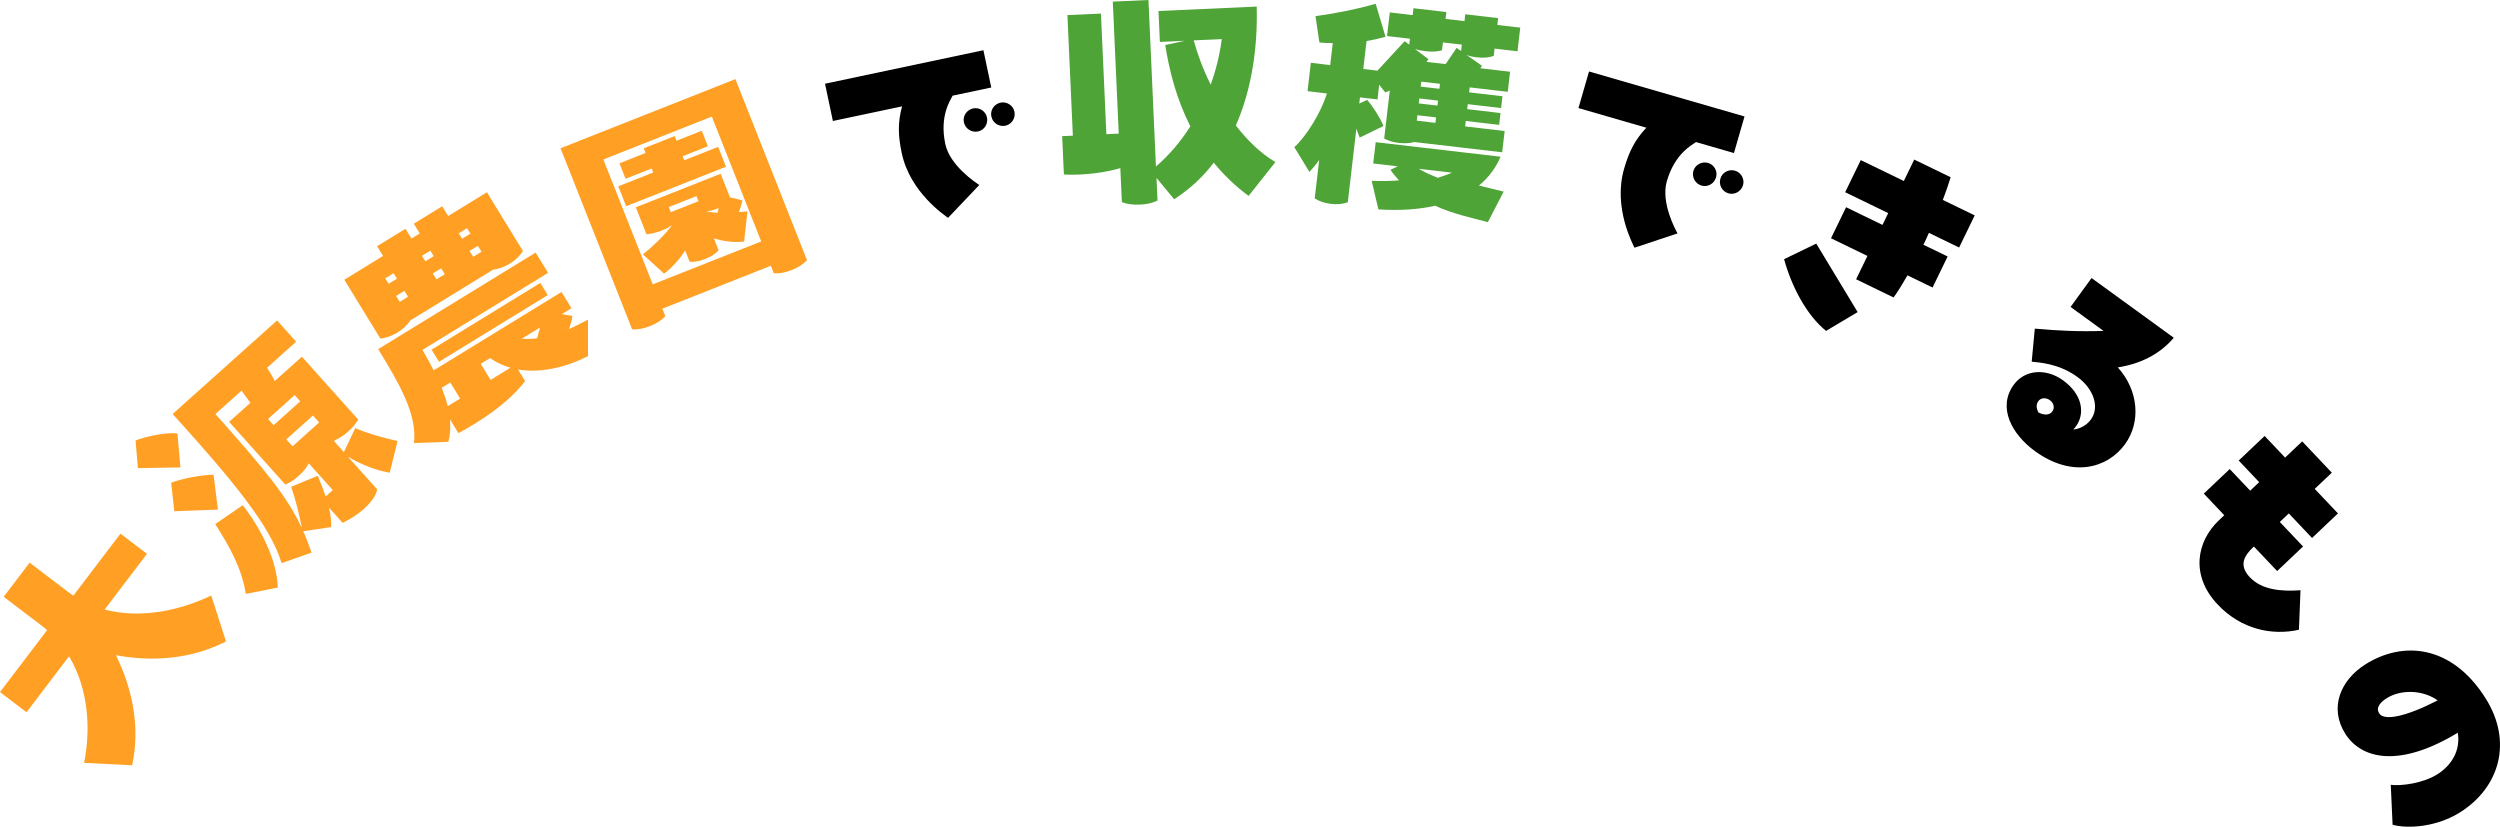
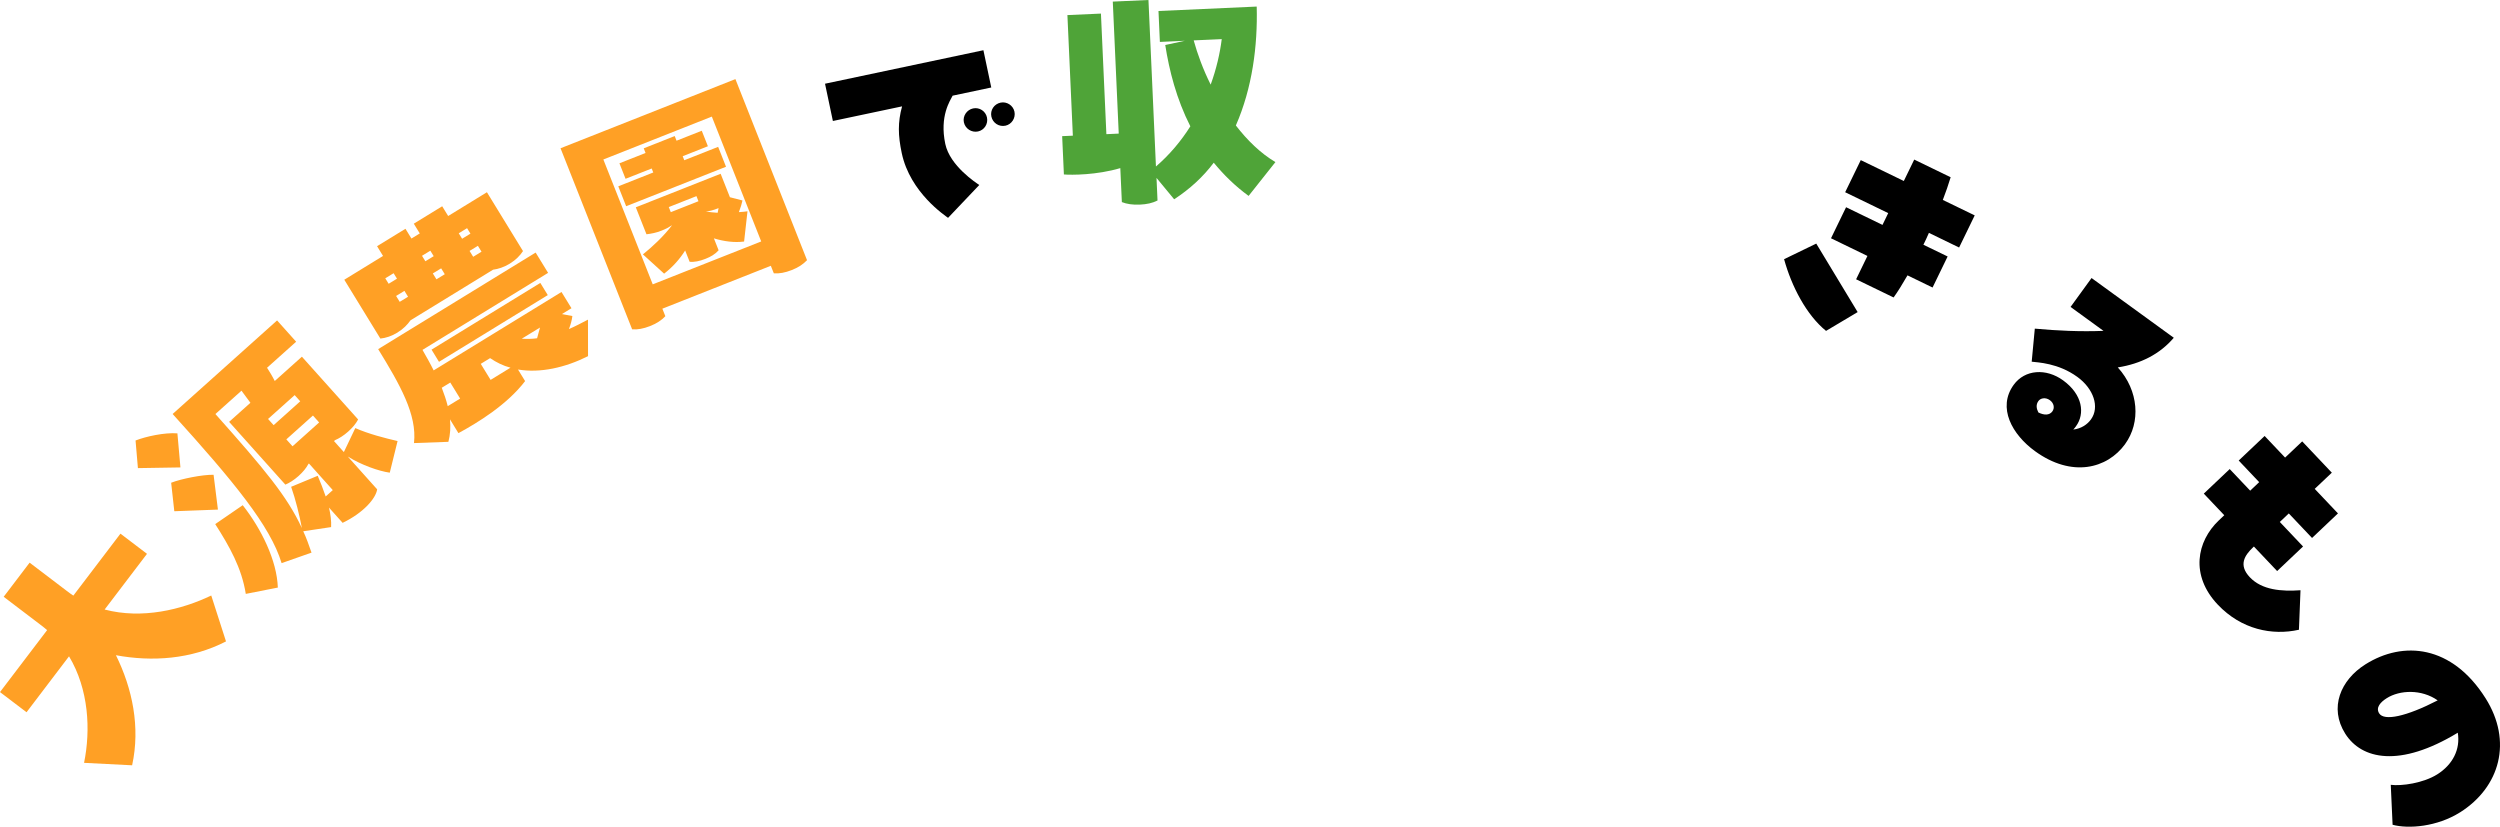
<svg xmlns="http://www.w3.org/2000/svg" id="_レイヤー_2" data-name="レイヤー 2" viewBox="0 0 794.89 262.87">
  <defs>
    <style>
      .cls-1 {
        fill: #ffa025;
      }

      .cls-2 {
        fill: #4fa438;
      }
    </style>
  </defs>
  <g id="_文字_パーツ" data-name="文字・パーツ">
    <g>
      <path class="cls-1" d="M67.17,189.35l4.69,14.59c-11.1,5.73-23.58,6.51-35,4.39,5.22,10.53,7.81,22.86,5.15,35l-15.28-.78c2.14-10.45,1.51-23.38-4.78-33.87l-13.51,17.78-8.44-6.41,14.98-19.7c-.62-.56-1.34-1.11-2-1.62l-11.81-8.98,8.25-10.85,11.81,8.98c.66.5,1.39,1.05,2.09,1.5l14.98-19.7,8.44,6.41-13.47,17.71c11.88,3.14,24.48.07,33.91-4.46Z" />
      <path class="cls-1" d="M57.37,148.62l-13.52.22-.75-8.78c3.23-1.27,9.26-2.6,13.31-2.27l.96,10.83ZM69.28,162.03l-13.86.52-1-9.06c3.23-1.27,10.06-2.61,13.49-2.53l1.38,11.06ZM123.91,150.29c-3.51-.51-8.98-2.42-13.33-5.13l9.34,10.43c-.43,2.92-4.38,7.48-10.98,10.65l-4.34-4.85c.52,2.17.78,4.28.68,6.2l-8.86,1.33c1.01,2.15,1.8,4.39,2.63,6.79l-9.51,3.34c-3.58-11.83-15.29-26.04-34.65-47.42l33.21-29.75,6.06,6.77-9.25,8.28c.79,1.22,1.68,2.67,2.45,4.21l8.63-7.73,17.88,19.96c-.72,1.35-1.75,2.58-3.16,3.85-1.41,1.26-2.91,2.2-4.17,2.72l-.34.3,3.13,3.5,3.64-7.63c4.34,1.9,9.47,3.2,13.44,4.12l-2.48,10.05ZM77.18,160.64c5.91,7.51,10.88,17.59,11.16,26.18l-10.19,2.01c-1.31-8.27-5.18-15.08-9.72-22.19l8.75-6.01ZM101.02,151.28c.9,2.14,1.8,4.39,2.53,6.57l2.26-2.02-7.58-8.46-.17.15c-.72,1.35-1.75,2.58-3.16,3.85-1.41,1.26-2.91,2.2-4.17,2.72l-17.88-19.96,6.77-6.06-2.84-3.85-8.29,7.42c15.65,17.59,22.79,26.13,27.49,36.25-.7-3.84-2.02-9.17-3.41-13.11l8.45-3.5ZM93.69,125.63l-8.46,7.58,1.77,1.97,8.46-7.58-1.77-1.97ZM101.47,134.32l-1.97-2.2-8.46,7.58,1.97,2.2,8.46-7.58Z" />
      <path class="cls-1" d="M126.41,105.72c-1.87,1.15-3.72,1.75-5.47,1.93l-11.47-18.71,12.32-7.56-1.9-3.1,9.03-5.54,1.9,3.1,2.65-1.62-1.9-3.1,9.03-5.54,1.9,3.1,12.32-7.56,11.47,18.71c-1.02,1.52-2.27,2.81-4.21,4-1.81,1.11-3.66,1.71-5.3,1.92l-26.26,16.1c-1,1.41-2.25,2.71-4.12,3.86ZM186.96,113.25c-7.26,3.65-15.23,5.43-22.26,4.24l2.26,3.68c-5.71,7.49-15,13.19-21.2,16.55l-2.69-4.39c.24,2.43.11,4.82-.5,7.15l-10.94.4c1.02-9.06-4.46-18.57-11.39-29.87l50.07-30.7,3.96,6.45-39.94,24.49c1.24,2.17,2.48,4.34,3.55,6.52l40.65-24.93,3.17,5.16-3.03,1.86,3.32.63c-.16,1.34-.54,2.73-1.1,4.14,1.97-.85,3.92-1.87,6.06-3l.02,11.62ZM122.5,88.49l1.07,1.74,2.65-1.62-1.07-1.74-2.65,1.62ZM127.09,95.97l2.65-1.62-1.15-1.87-2.65,1.62,1.15,1.87ZM134.18,81.33l1.07,1.74,2.65-1.62-1.07-1.74-2.65,1.62ZM139.58,115.04l-2.37-3.87,34.59-21.21,2.37,3.87-34.59,21.21ZM140.27,85.32l-2.65,1.62,1.15,1.87,2.65-1.62-1.15-1.87ZM146.3,126.73l-3.13-5.1-2.71,1.66c.75,1.94,1.43,3.92,1.9,5.85l3.94-2.41ZM145.86,74.17l1.07,1.74,2.65-1.62-1.07-1.74-2.65,1.62ZM150.45,81.65l2.65-1.62-1.15-1.87-2.65,1.62,1.15,1.87ZM152.86,115.69l3.13,5.1,6.32-3.88c-2.33-.61-4.49-1.68-6.48-3.04l-2.97,1.82ZM171.7,104.14l-5.81,3.56c1.74.09,3.34.08,4.88-.15l.93-3.41Z" />
      <path class="cls-1" d="M178.22,47.14l55.61-21.99,22.77,57.58c-1.27,1.32-2.75,2.31-4.86,3.14s-4.01,1.18-5.7,1.03l-.95-2.39-34.49,13.64.95,2.39c-1.2,1.29-2.82,2.34-4.86,3.14-2.11.83-4.01,1.18-5.7,1.03l-22.77-57.58ZM191.84,50.71l15.7,39.7,34.49-13.64-15.7-39.7-34.49,13.64ZM217.07,49.68l.5,1.27,10.77-4.26,2.5,6.33-31.75,12.55-2.5-6.33,11.12-4.4-.5-1.27-8.31,3.28-1.95-4.93,8.31-3.28-.58-1.48,9.85-3.9.58,1.48,8.02-3.17,1.95,4.93-8.02,3.17ZM202.17,65.91l26.96-10.66,2.95,7.46,3.99,1.03c-.19.97-.61,2.36-1.14,3.71.89-.02,2.12-.19,2.74-.27l-1.08,9.62c-3.09.41-6.45-.05-9.6-1.01l1.5,3.8c-1.2,1.29-2.45,2.03-4.21,2.72-1.83.72-3.56,1.08-5.01.92l-1.42-3.59c-1.7,2.71-3.89,5.2-6.69,7.37l-6.74-6.13c2.96-2.39,6.54-5.68,9.27-9.28-.9.6-1.97,1.19-3.31,1.72-1.76.7-3.35,1-4.83,1.17l-3.4-8.59ZM213.28,67.46l8.8-3.48-.64-1.62-8.8,3.48.64,1.62ZM228.48,66.17l-.21.08c-1.41.56-2.66.89-3.83,1.02,1.21.17,2.49.32,3.74.39l.3-1.5Z" />
      <path d="M311.38,58.81l-9.94,10.46c-.84-.67-12.05-7.97-14.72-20.57-1.19-5.63-1.29-9.79.1-14.88l-22,4.65-2.5-11.85,50.36-10.65,2.5,11.85-12.29,2.6c-.76,1.55-4.21,6.46-2.33,15.35,1.47,6.96,9.82,12.39,10.8,13.04ZM313.81,37.33c.44,2.07-.85,4.05-2.85,4.47-2,.42-4.05-.85-4.49-2.92-.42-2,.94-3.99,2.94-4.41,2-.42,3.97.86,4.4,2.86ZM322.55,35.49c.44,2.07-.92,4.06-2.85,4.47-2.07.44-4.05-.85-4.49-2.92-.42-2,.86-3.97,2.94-4.41,1.93-.41,3.97.86,4.4,2.86Z" />
      <path class="cls-2" d="M405.53,51.53l-8.53,10.76c-4.39-3.21-7.96-6.76-11.08-10.56-3.36,4.47-7.58,8.37-12.59,11.63l-5.61-6.79.32,7.18c-1.63.83-3.43,1.21-5.62,1.31-2.27.1-4.18-.19-5.72-.8l-.49-10.81c-7.48,2.23-15.59,2.22-17.94,2.02l-.55-12.18,3.4-.15-1.73-38.34,10.66-.48,1.73,38.34,3.93-.18-1.89-41.97,11.34-.51,2.38,52.94c4.38-3.76,8.04-8.17,10.94-12.77-4.41-8.67-6.71-17.73-7.98-25.86l6.23-1.34-7.94.36-.44-9.83,31.23-1.41c.33,12.49-1.41,25.9-6.63,37.81,3.62,4.69,7.82,8.82,12.57,11.63ZM384.94,26.92c1.82-5.01,2.96-9.98,3.52-14.48l-8.92.4c1.18,4.27,2.99,9.26,5.41,14.08Z" />
-       <path class="cls-2" d="M432.31,43.72l-1.05-2.79-2.72,23.38c-1.59.58-3.36.75-5.39.51-2.1-.25-3.86-.91-5.13-1.74l1.43-12.25c-1.01,1.48-2.07,2.73-3.11,3.83l-4.8-7.87c3.83-3.44,8.53-11.12,10.37-17.08l-6.17-.72,1.05-9.02,6.16.72.81-6.99c-1.45-.02-2.89-.03-4.25-.19l-1.23-8.37c6.27-.87,12.9-2.15,19.13-3.94l3.12,10.5c-1.89.54-3.93.99-6.03,1.36l-1.03,8.87,4.51.53,8.63-9.36,1.47,1.09.22-1.88-7.29-.85.88-7.52,7.29.85.25-2.18,10.45,1.22-.25,2.18,6.01.7.25-2.18,10.45,1.22-.25,2.18,7.29.85-.88,7.52-7.29-.85-.27,2.33c-1.67.57-3.36.68-5.39.44-1.2-.14-2.32-.35-3.26-.76l4.93,3.47-.55.77,9.47,1.1-.74,6.39-12.1-1.41-.18,1.58,10.6,1.24-.44,3.76-10.6-1.24-.18,1.58,10.6,1.24-.44,3.76-10.6-1.24-.2,1.73,12.56,1.46-.79,6.77-27.97-3.26c-1.5.43-3.1.48-4.91.27-1.95-.23-3.42-.7-4.64-1.38l1.78-15.26c-.49.25-.96.42-1.44.59l-1.93-2.43-.54,4.66-5.56-.65-.23,1.96,2.5-1.16c1.89,2.12,4.26,5.91,5.2,8.3l-7.59,3.69ZM478.09,60.94l-5.02,9.7c-3.69-1.04-11.28-2.61-16.76-5.23-5.09,1.16-11.01,1.61-18.04,1.17l-2.14-9.09c3.11.13,5.93.08,8.7-.13-.95-1.03-1.89-2.12-2.73-3.37l2.34-1.1-7.82-.91.79-6.77,39.69,4.62c-1.38,3.34-3.65,6.51-6.86,9.18l7.85,1.91ZM449.92,15.59l4.27,3.24-.63.84,6.09.71,3.5-5.16,1.41,1,.24-2.03-6.01-.7-.29,2.48c-1.51.51-3.34.53-5.29.3-1.2-.14-2.32-.35-3.27-.69ZM456.61,37.33l-5.94-.69-.2,1.73,5.94.69.2-1.73ZM457.23,31.99l-5.94-.69-.18,1.58,5.94.69.18-1.58ZM451.12,53.68c2.07,1.23,4.1,2.08,6.07,2.84,1.42-.44,3.01-1.02,4.53-1.61l-10.6-1.24ZM457.67,28.23l.18-1.58-5.94-.69-.18,1.58,5.94.69Z" />
-       <path d="M533.38,74.21l-13.69,4.55c-.42-.99-6.88-12.71-3.31-25.07,1.6-5.53,3.46-9.24,7.09-13.08l-21.59-6.25,3.36-11.63,49.44,14.3-3.36,11.63-12.07-3.49c-1.4,1.01-6.75,3.72-9.27,12.45-1.98,6.83,2.83,15.55,3.4,16.58ZM545.62,56.4c-.59,2.04-2.65,3.17-4.61,2.61-1.96-.57-3.17-2.65-2.58-4.69.57-1.96,2.7-3.08,4.67-2.51,1.96.57,3.1,2.63,2.53,4.59ZM554.2,58.88c-.59,2.04-2.72,3.15-4.61,2.6-2.04-.59-3.17-2.65-2.58-4.69.57-1.96,2.63-3.1,4.67-2.51,1.89.55,3.1,2.63,2.53,4.59Z" />
      <path d="M577.49,77.45l13.16,21.78-10.05,5.98c-6.22-5.04-10.97-14.16-13.34-22.8l10.23-4.96ZM627.87,68.49l-4.96,10.21-9.6-4.66c-.53,1.26-1.15,2.55-1.75,3.78l7.7,3.73-4.79,9.87-7.97-3.87c-1.66,2.9-3.15,5.28-4.42,7.03l-11.92-5.78,3.6-7.42-11.58-5.62,4.79-9.87,11.58,5.62,1.82-3.75-13.69-6.64,4.96-10.21,13.69,6.64,3.31-6.81,11.58,5.62c-.68,2.28-1.54,4.72-2.49,7.21l10.15,4.92Z" />
      <path d="M675.72,141.17c-5.74,7.9-16.99,10.77-28.69,2.27-7.23-5.25-12.05-13.8-6.76-21.09,3.56-4.9,10.32-5.32,15.71-1.41,6.25,4.54,6.99,10.6,4.1,14.58-.18.25-.44.61-.86,1.06,2.55-.3,4.46-1.63,5.61-3.22,2.85-3.92.83-9.78-4.31-13.51-6.12-4.45-12.65-4.6-14.53-4.85l.99-10.51c7.1.66,14.52,1,21.84.71l-10.47-7.61,6.67-9.19,26.15,18.99c-4.43,5.2-10.5,8.28-17.8,9.43,6.7,7.39,7.32,17.48,2.34,24.34ZM648.11,131.14c1.77.91,3.51.96,4.45-.33.8-1.1.5-2.63-.78-3.56-1.41-1.02-2.98-.67-3.65.25-.85,1.16-.64,2.43-.02,3.63Z" />
      <path d="M730.97,200.23c-8.51,1.91-18.31-.07-25.81-7.98-8.8-9.29-6.73-20.1.36-26.82l1.7-1.61-6.51-6.87,8.24-7.81,6.51,6.87,2.86-2.71-6.51-6.87,8.24-7.81,6.51,6.87,5.44-5.15,9.42,9.95-5.44,5.15,7.39,7.8-8.24,7.81-7.39-7.8-2.86,2.71,7.39,7.8-8.24,7.81-7.39-7.8-.17.16c-2.8,2.65-4.81,5.71-1.12,9.61,3.85,4.07,10.05,4.56,16.11,4.13l-.5,12.57Z" />
      <path d="M782.15,258.31c-7.23,4.56-16.34,5.3-21.41,3.93l-.58-12.7c3.41.44,10.32-.52,14.8-3.34,4.86-3.07,7.38-7.88,6.51-13.23-18.51,11.23-30.62,8.49-35.79.3-5.21-8.26-1.46-17.07,6.41-22.03,12.03-7.59,27.52-6.18,38.22,10.79,8.6,13.63,4.65,28.21-8.16,36.29ZM775.07,222.69c-5.16-3.64-12.1-3.29-16.19-.7-1.98,1.25-3.58,2.98-2.41,4.83,1.58,2.5,8.54,1.05,18.6-4.13Z" />
    </g>
  </g>
</svg>